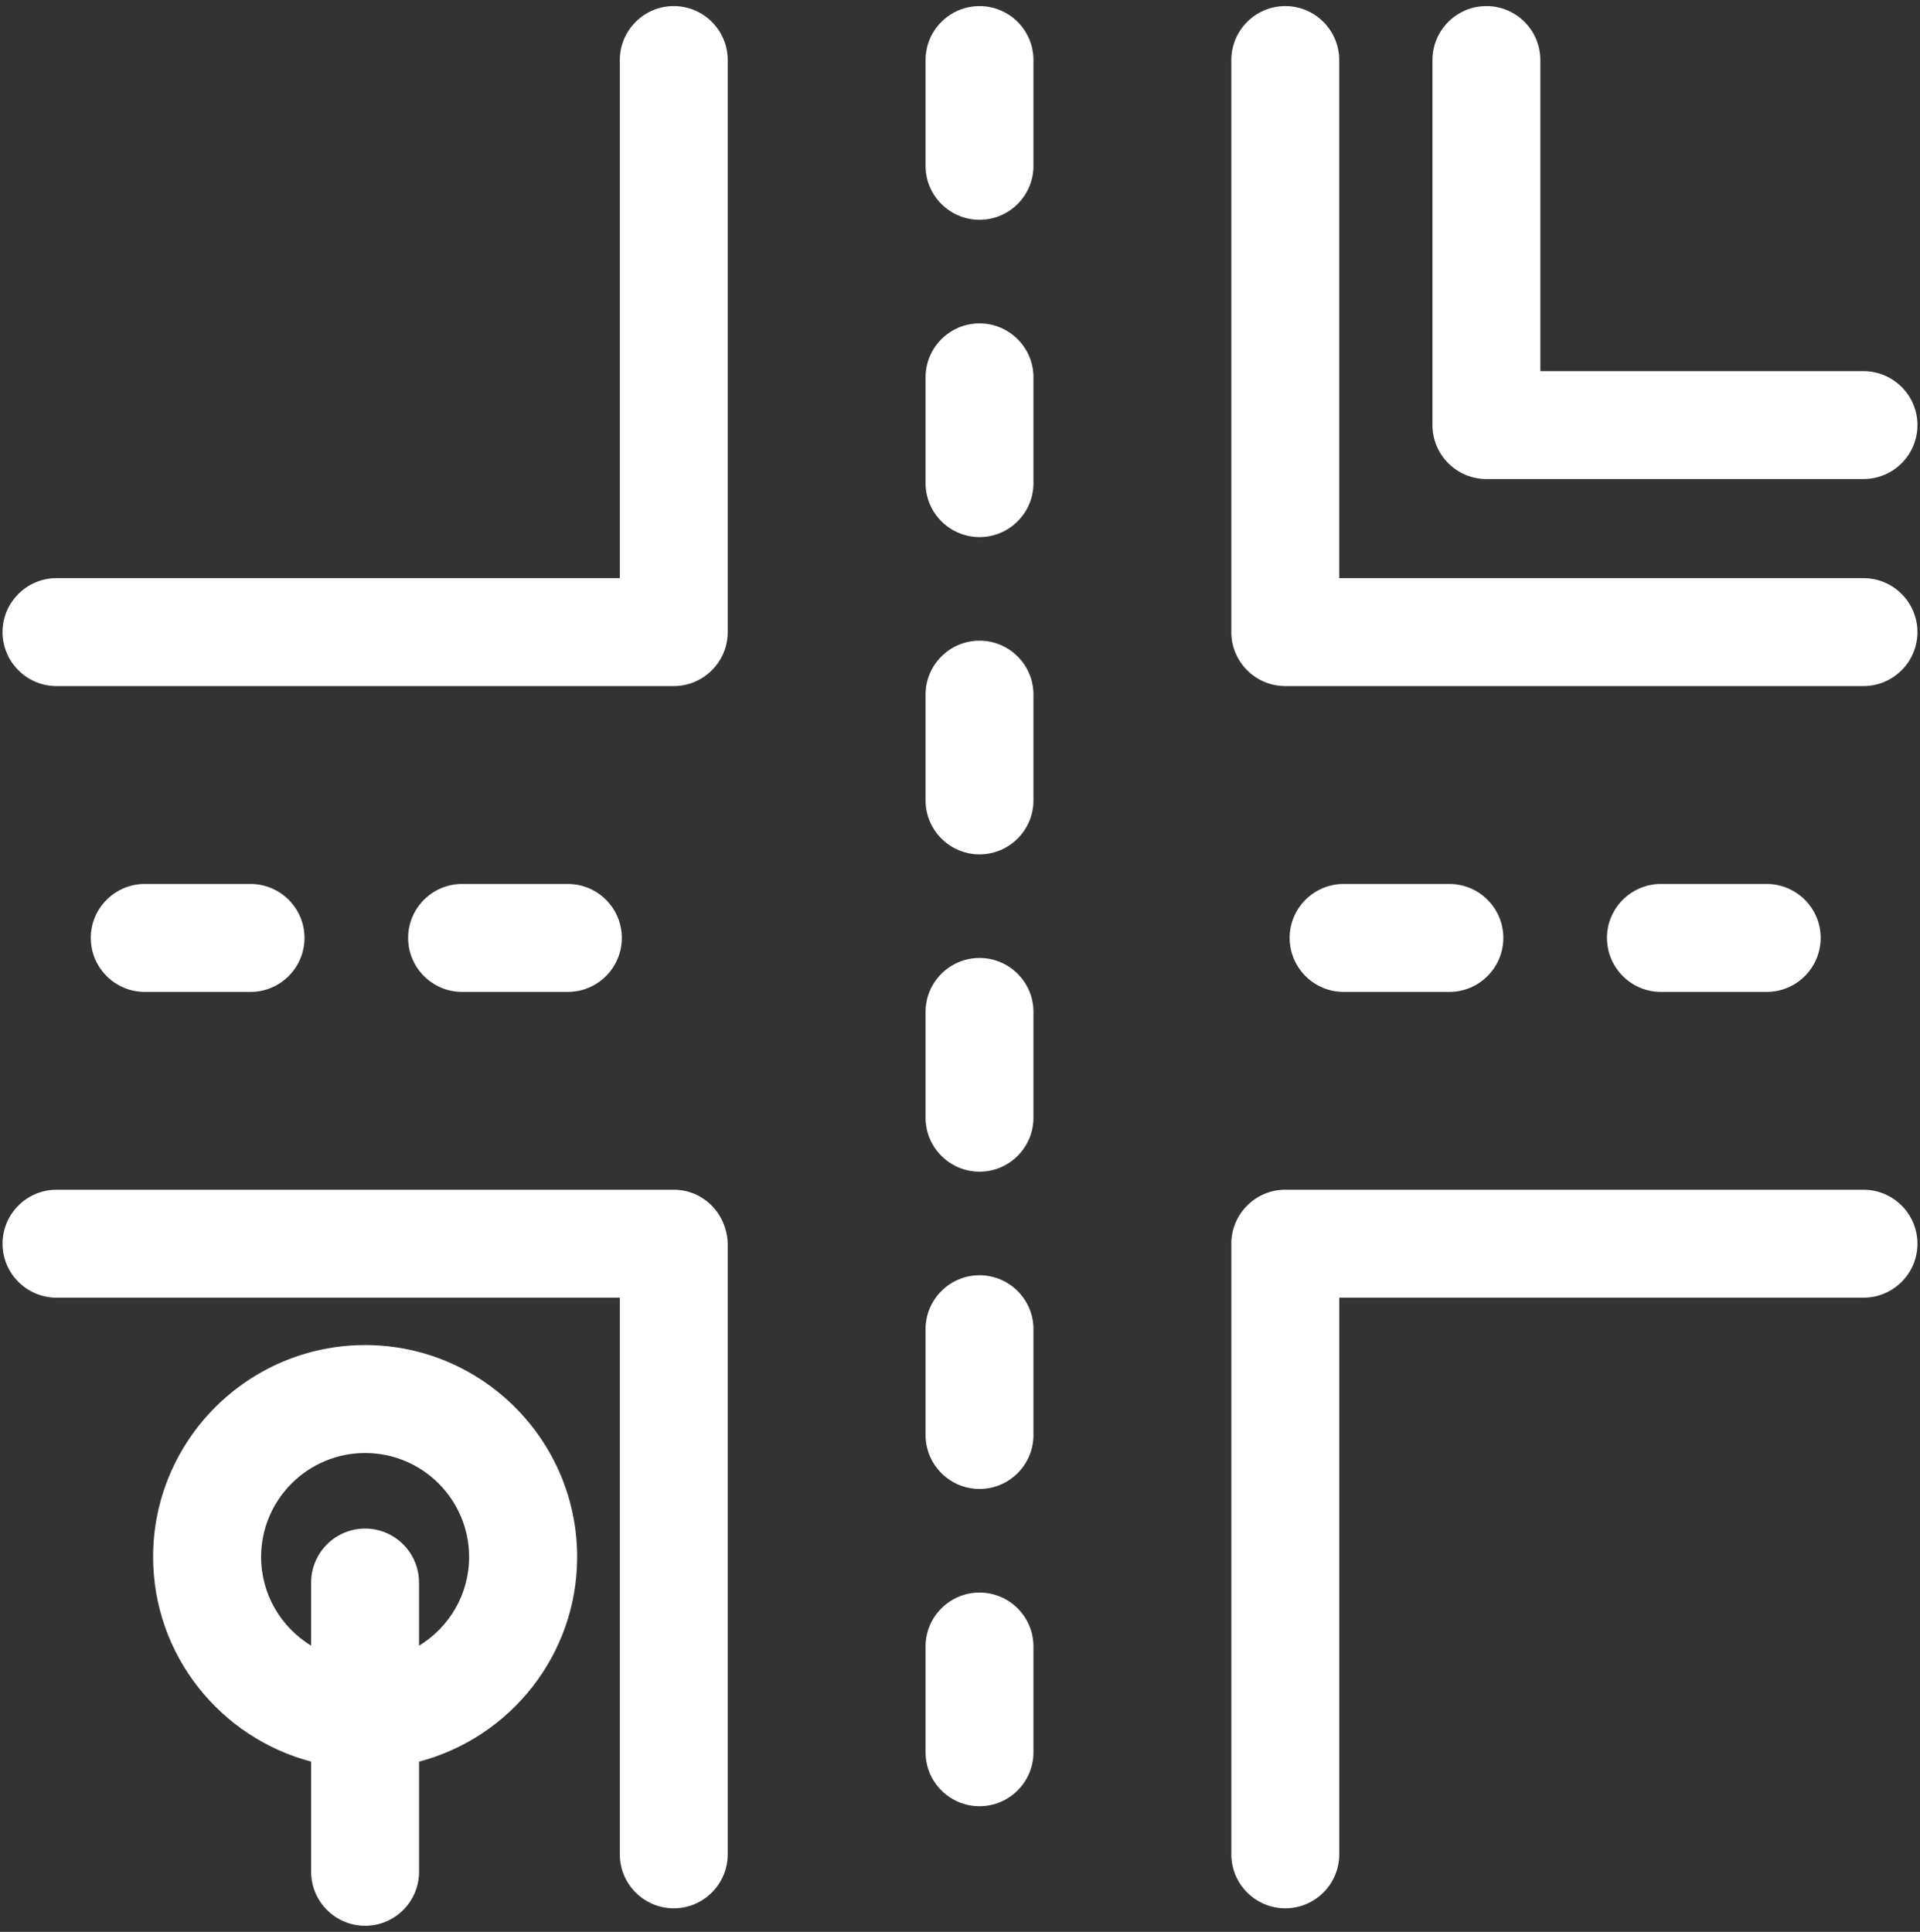
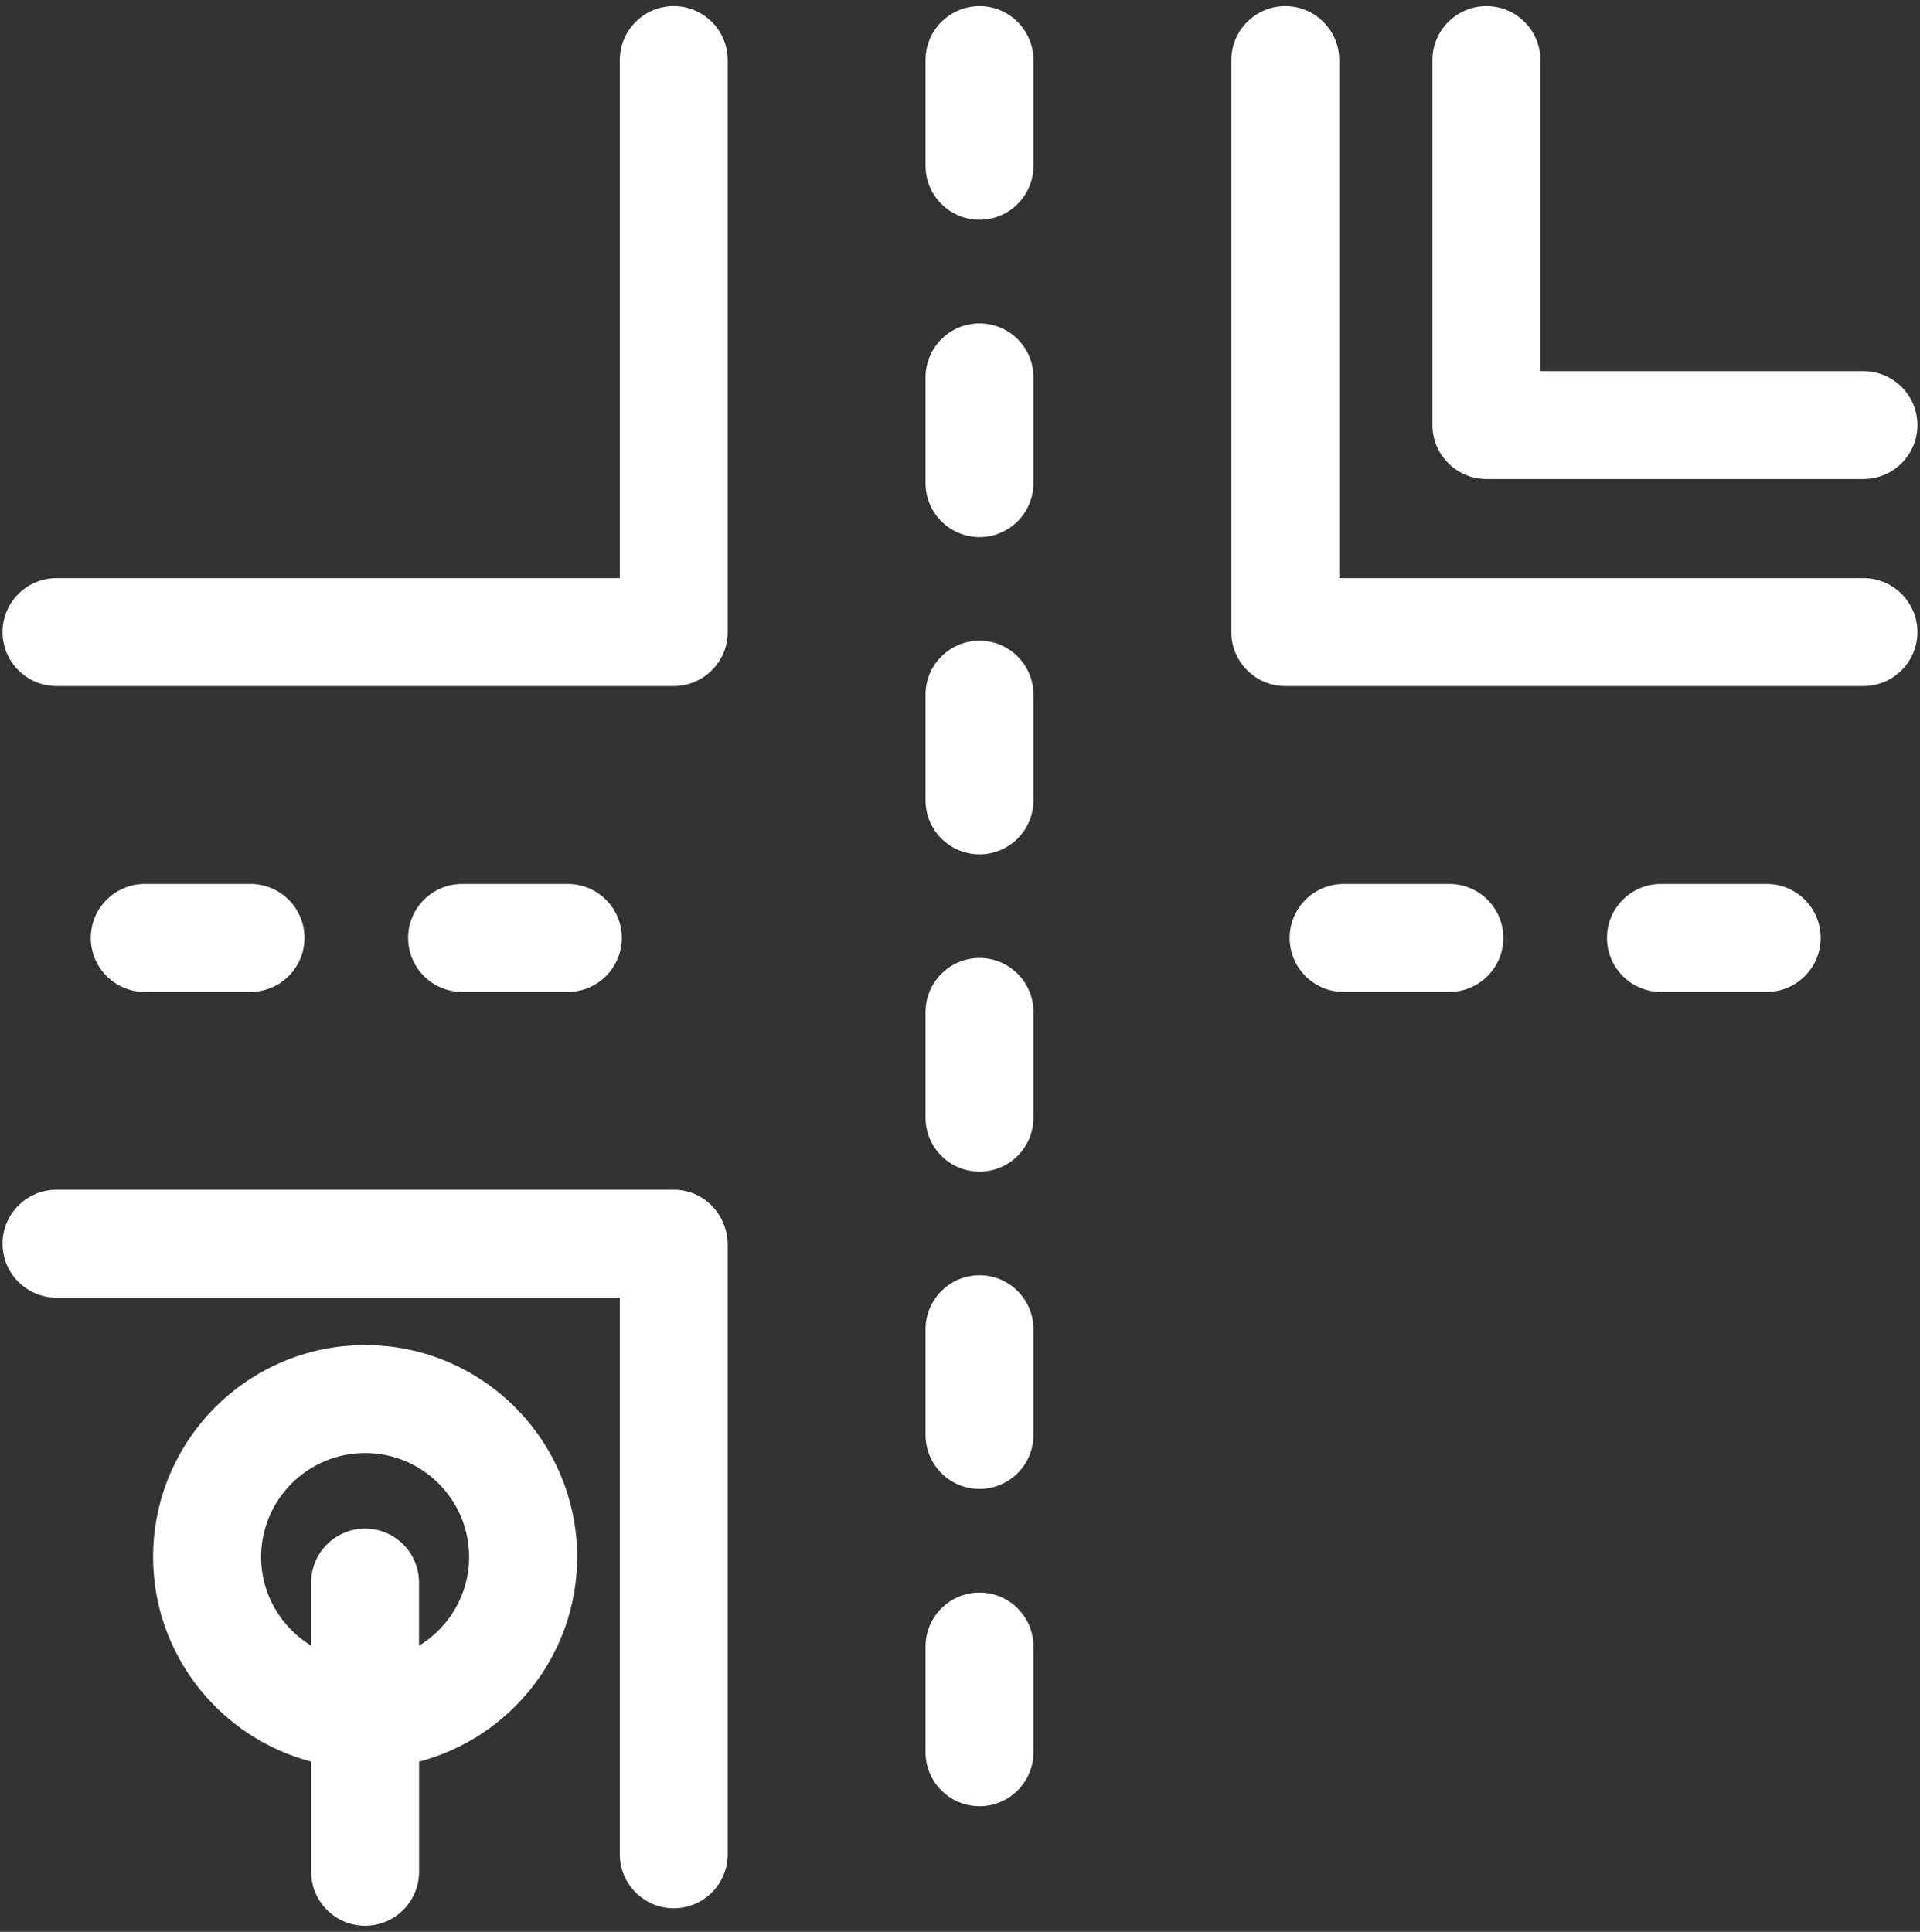
<svg xmlns="http://www.w3.org/2000/svg" width="158" height="159" viewBox="0 0 158 159" fill="none">
  <rect x="0" y="0" width="158" height="159" fill="#333333" stroke="none" />
  <path d="M80.606 0.502C78.158 0.502 76.166 2.493 76.166 4.942V13.647C76.166 16.096 78.158 18.09 80.606 18.09C83.055 18.09 85.046 16.096 85.046 13.647V4.942C85.046 2.493 83.055 0.502 80.606 0.502Z" fill="white" />
  <path d="M80.606 26.617C78.158 26.617 76.166 28.608 76.166 31.057V39.762C76.166 42.212 78.158 44.205 80.606 44.205C83.055 44.205 85.046 42.212 85.046 39.762V31.057C85.046 28.608 83.055 26.617 80.606 26.617Z" fill="white" />
  <path d="M80.606 78.845C78.158 78.845 76.166 80.837 76.166 83.285V91.99C76.166 94.44 78.158 96.433 80.606 96.433C83.055 96.433 85.046 94.44 85.046 91.99V83.285C85.046 80.837 83.055 78.845 80.606 78.845Z" fill="white" />
  <path d="M80.606 52.73C78.158 52.73 76.166 54.722 76.166 57.168V65.873C76.166 68.323 78.158 70.317 80.606 70.317C83.055 70.317 85.046 68.323 85.046 65.873V57.168C85.046 54.722 83.055 52.73 80.606 52.73Z" fill="white" />
  <path d="M80.606 131.073C78.158 131.073 76.166 133.065 76.166 135.512V144.217C76.166 146.667 78.158 148.66 80.606 148.66C83.055 148.66 85.046 146.667 85.046 144.217V135.512C85.046 133.065 83.055 131.073 80.606 131.073Z" fill="white" />
  <path d="M80.606 104.958C78.158 104.958 76.166 106.95 76.166 109.398V118.103C76.166 120.553 78.158 122.547 80.606 122.547C83.055 122.547 85.046 120.553 85.046 118.103V109.398C85.046 106.95 83.055 104.958 80.606 104.958Z" fill="white" />
  <path d="M59.655 101.022C59.083 99.228 57.424 97.918 55.445 97.918C55.435 97.918 55.426 97.921 55.416 97.921H4.648C2.2 97.921 0.208 99.913 0.208 102.361C0.208 104.811 2.2 106.804 4.648 106.804H51.005V152.619C51.005 155.069 52.997 157.062 55.445 157.062C57.893 157.062 59.885 155.069 59.885 152.619V102.361C59.883 101.892 59.791 101.448 59.655 101.022Z" fill="white" />
-   <path d="M153.352 97.921H105.798C105.789 97.921 105.779 97.918 105.769 97.918C104.545 97.918 103.434 98.417 102.631 99.222C101.826 100.026 101.328 101.135 101.328 102.361C101.328 102.368 101.329 102.374 101.329 102.382V152.619C101.329 155.069 103.321 157.062 105.769 157.062C108.217 157.062 110.209 155.069 110.209 152.619V106.804H153.352C155.8 106.804 157.792 104.811 157.792 102.361C157.79 99.913 155.799 97.921 153.352 97.921Z" fill="white" />
  <path d="M153.352 47.584H110.207V4.943C110.207 2.493 108.216 0.5 105.768 0.5C103.319 0.5 101.328 2.493 101.328 4.943V52.001C101.328 52.008 101.326 52.016 101.326 52.022C101.326 54.472 103.318 56.466 105.766 56.466H153.35C155.799 56.466 157.79 54.472 157.79 52.022C157.79 49.576 155.799 47.584 153.352 47.584Z" fill="white" />
  <path d="M55.445 0.5C52.997 0.5 51.005 2.493 51.005 4.943V47.584H4.648C2.2 47.584 0.208 49.576 0.208 52.022C0.208 54.472 2.2 56.466 4.648 56.466H55.445C57.893 56.466 59.885 54.472 59.885 52.022V4.943C59.883 2.493 57.892 0.5 55.445 0.5Z" fill="white" />
  <path d="M119.272 81.637C121.72 81.637 123.712 79.643 123.712 77.193C123.712 74.745 121.72 72.754 119.272 72.754H110.567C108.119 72.754 106.127 74.745 106.127 77.193C106.127 79.643 108.119 81.637 110.567 81.637H119.272Z" fill="white" />
  <path d="M145.385 81.637C147.834 81.637 149.825 79.643 149.825 77.193C149.825 74.745 147.834 72.754 145.385 72.754H136.68C134.232 72.754 132.24 74.745 132.24 77.193C132.24 79.643 134.232 81.637 136.68 81.637H145.385Z" fill="white" />
  <path d="M46.73 81.637C49.178 81.637 51.17 79.643 51.17 77.193C51.17 74.745 49.178 72.754 46.73 72.754H38.025C35.577 72.754 33.585 74.745 33.585 77.193C33.585 79.643 35.577 81.637 38.025 81.637H46.73Z" fill="white" />
  <path d="M20.617 81.637C23.065 81.637 25.057 79.643 25.057 77.193C25.057 74.745 23.065 72.754 20.617 72.754H11.912C9.464 72.754 7.472 74.745 7.472 77.193C7.472 79.643 9.464 81.637 11.912 81.637H20.617Z" fill="white" />
  <path d="M153.352 30.547H126.759V4.94C126.759 2.492 124.768 0.5 122.319 0.5C119.871 0.5 117.879 2.492 117.879 4.94V34.98C117.879 34.982 117.879 34.983 117.879 34.985C117.879 37.435 119.871 39.428 122.319 39.428H153.352C155.8 39.428 157.792 37.435 157.792 34.985C157.79 32.536 155.799 30.547 153.352 30.547Z" fill="white" />
  <path d="M30.049 110.705C20.427 110.705 12.6 118.528 12.6 128.144C12.6 136.223 18.133 143.017 25.606 144.989V154.057C25.606 156.507 27.597 158.5 30.046 158.5C32.494 158.5 34.486 156.507 34.486 154.057V144.991C41.96 143.022 47.495 136.226 47.495 128.144C47.493 118.529 39.667 110.705 30.049 110.705ZM30.044 125.808C27.596 125.808 25.604 127.801 25.604 130.251V135.445C23.14 133.941 21.486 131.235 21.486 128.146C21.486 123.427 25.327 119.588 30.047 119.588C34.766 119.588 38.605 123.427 38.605 128.146C38.605 131.239 36.95 133.946 34.482 135.45V130.252C34.484 127.801 32.492 125.808 30.044 125.808Z" fill="white" />
</svg>